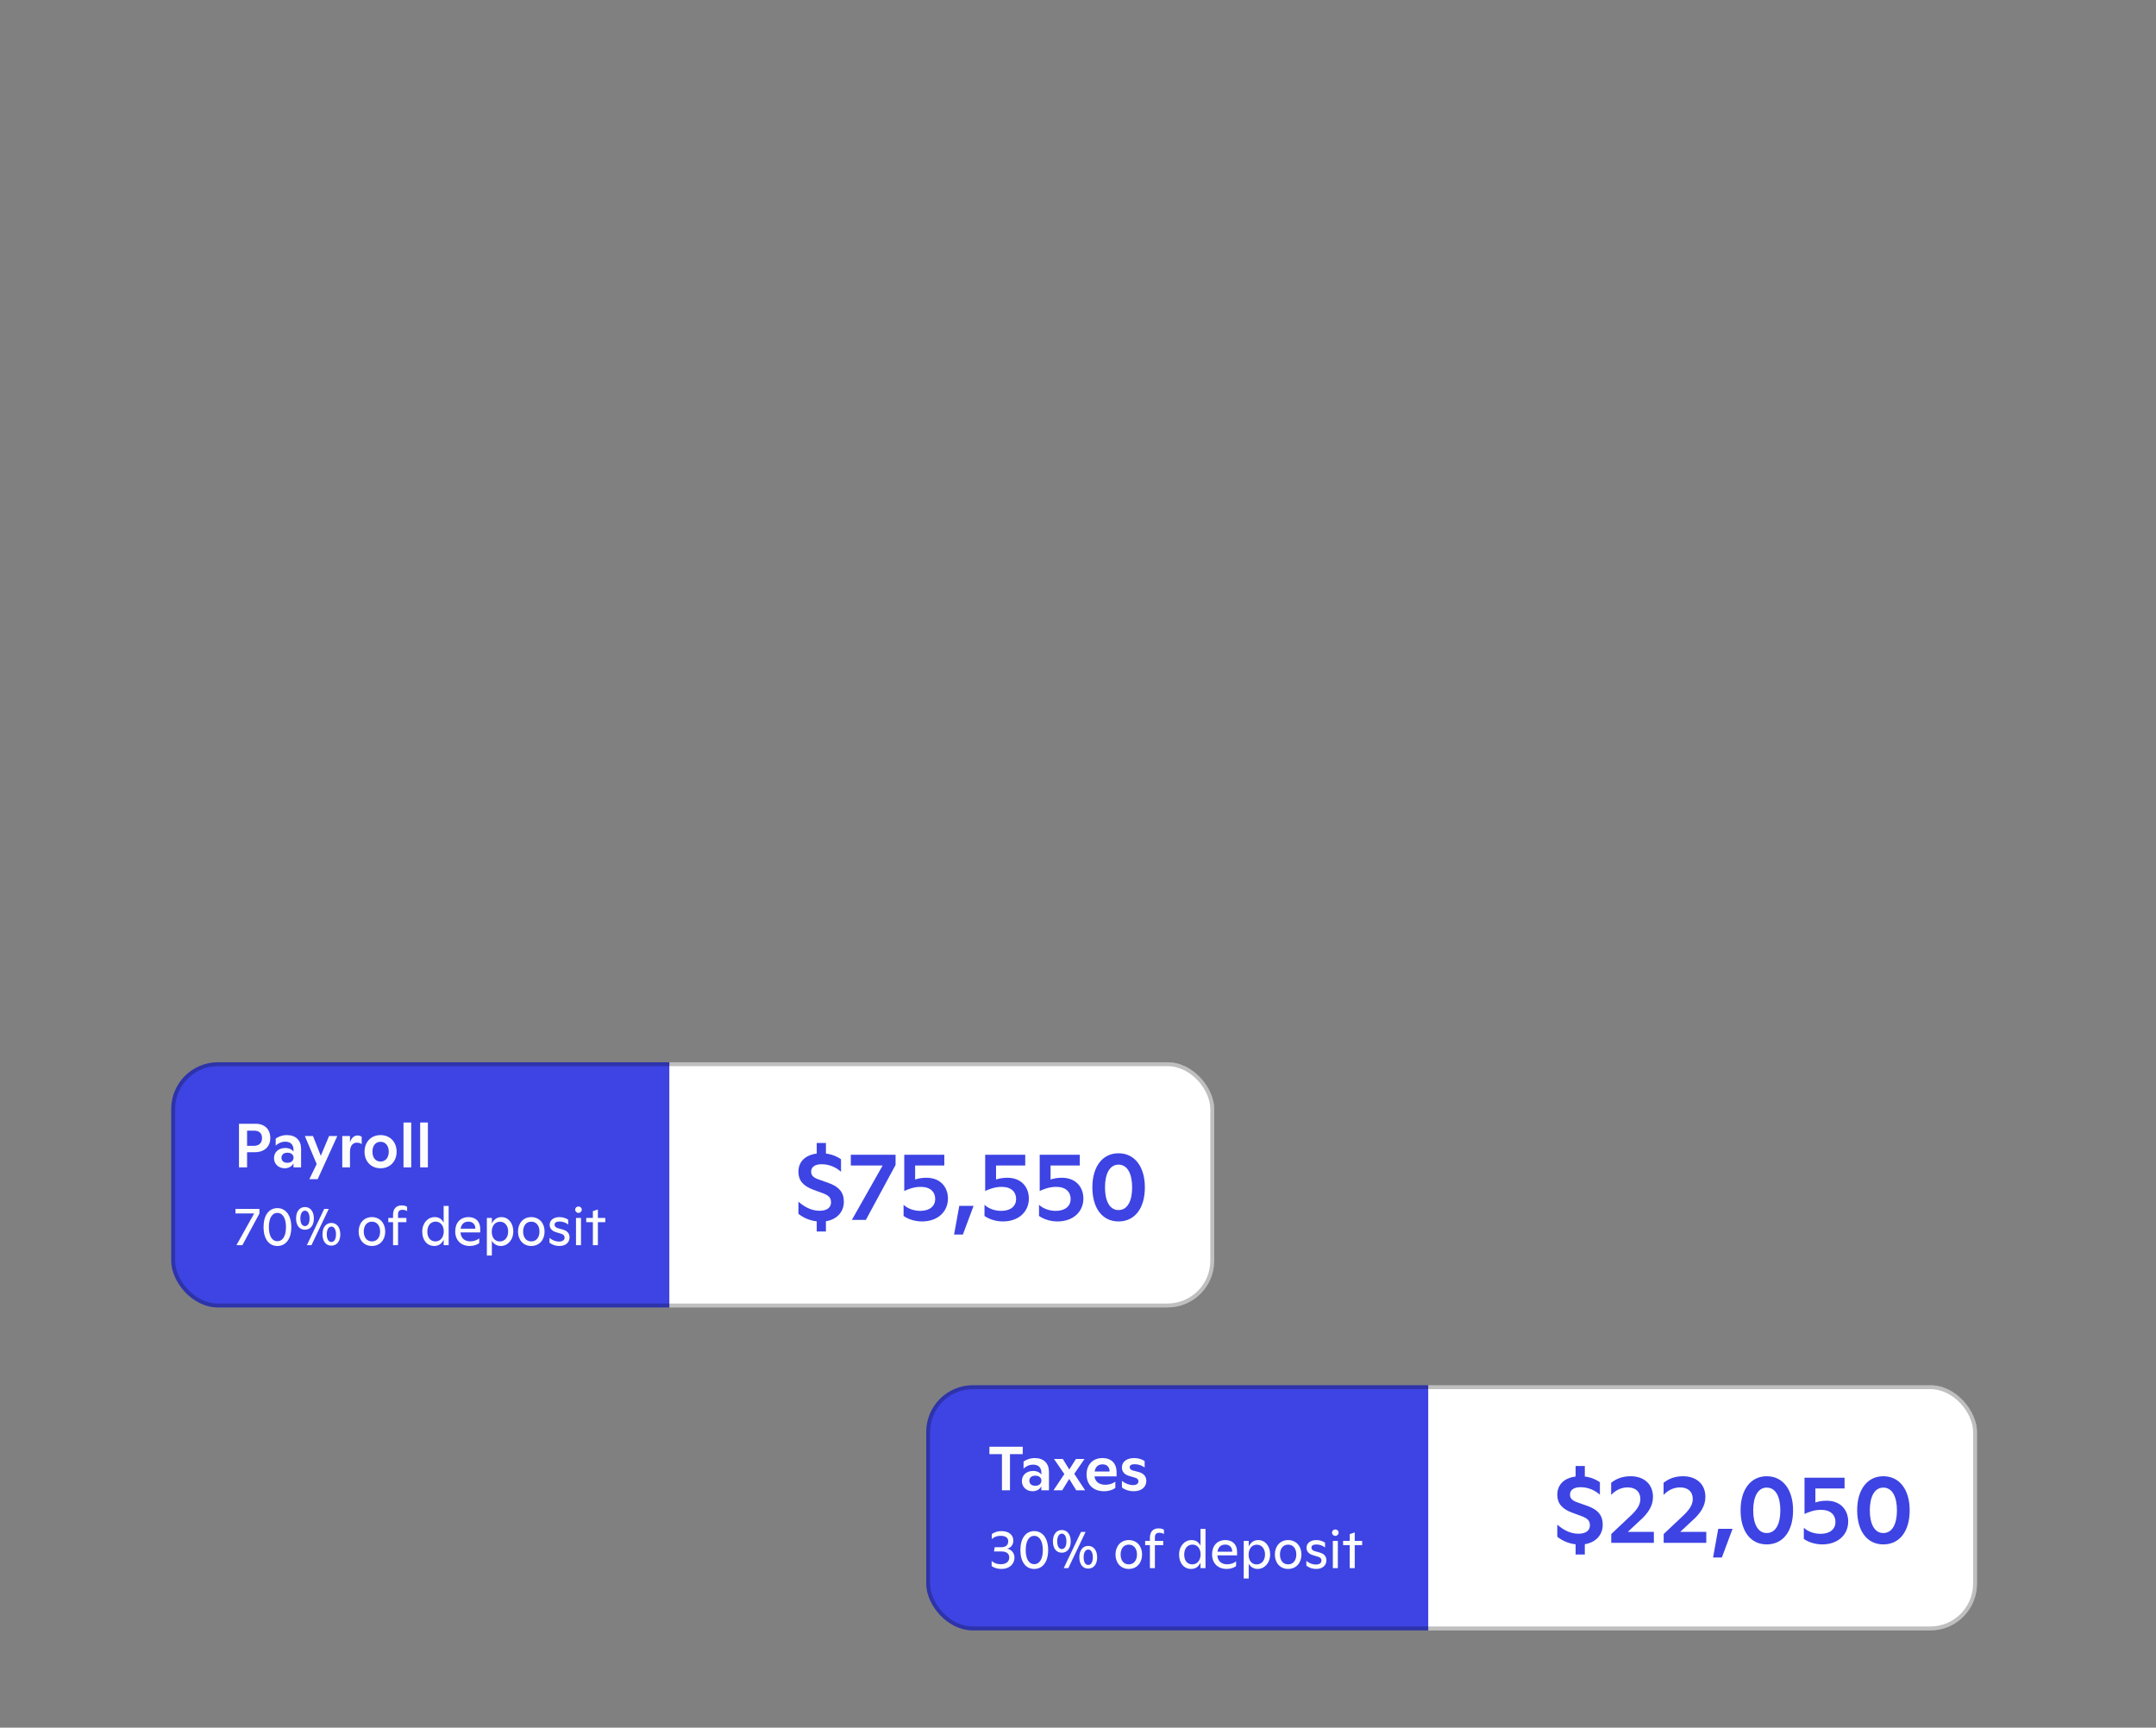
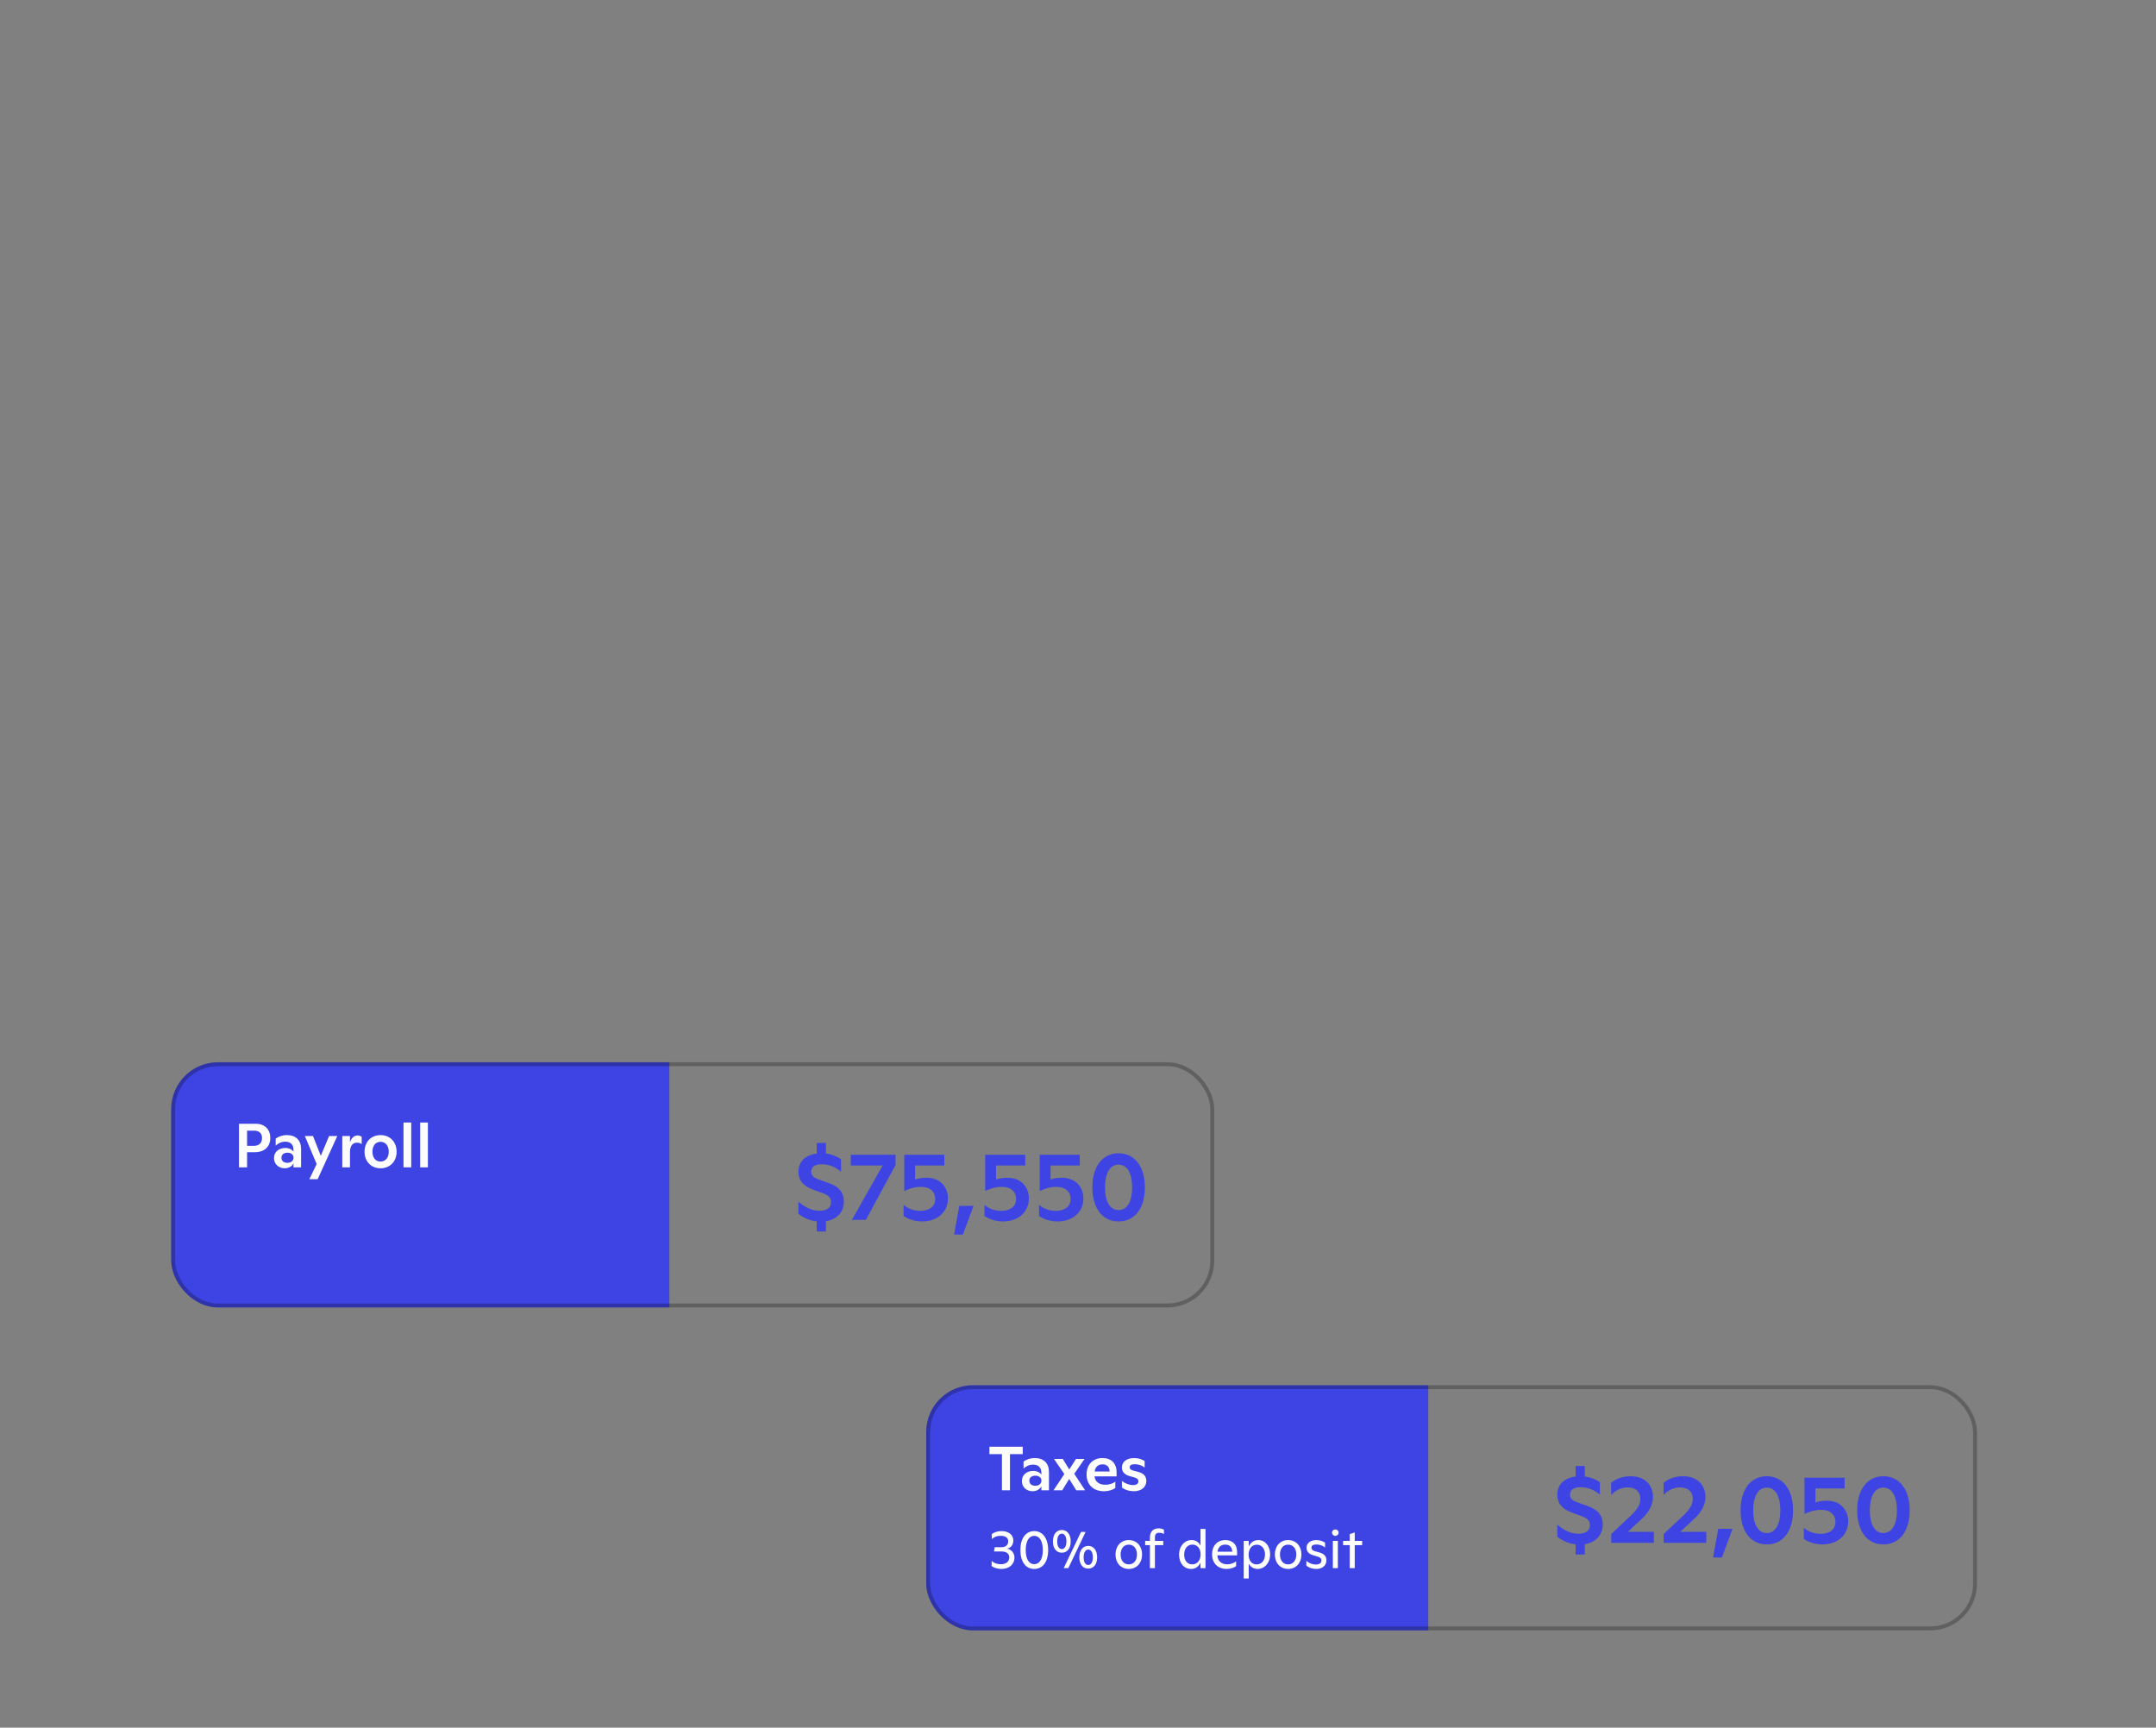
<svg xmlns="http://www.w3.org/2000/svg" width="554" height="444" viewBox="0 0 554 444" fill="none">
  <rect x="0" y="0" width="554" height="444" fill="#808080" stroke="none" />
  <g clip-path="url(#clip0_4068_11581)">
    <rect width="128" height="63" transform="translate(44 273)" fill="#3D44E3" />
    <path d="M61.408 288.8H65.696C68.016 288.8 69.456 290.224 69.456 292.464C69.456 294.624 68.016 296.112 65.456 296.112H63.488V300H61.408V288.8ZM63.488 294.48H65.136C66.576 294.48 67.328 293.76 67.328 292.464C67.328 291.232 66.576 290.576 65.344 290.576H63.488V294.48ZM73.718 291.712C76.022 291.712 77.366 293.056 77.366 295.264V300H75.414V298.976C74.998 299.76 74.198 300.24 73.142 300.24C71.558 300.24 70.406 299.12 70.406 297.632C70.406 296.064 71.606 295.024 73.318 295.024C74.294 295.024 75.014 295.408 75.414 295.952V295.456C75.414 294.144 74.614 293.408 73.334 293.408C72.342 293.408 71.494 293.792 70.838 294.416V292.608C71.558 292.112 72.518 291.712 73.718 291.712ZM73.862 298.832C74.822 298.832 75.43 298.272 75.43 297.504C75.43 296.784 74.838 296.24 73.878 296.24C72.886 296.24 72.326 296.752 72.326 297.536C72.326 298.32 72.87 298.832 73.862 298.832ZM82.43 297.04L84.558 291.952H86.671L81.63 303.04H79.487L81.374 299.152L78.335 291.952H80.43L82.43 297.04ZM91.9 291.808C92.316 291.808 92.652 291.936 92.94 292.16V294.032C92.588 293.776 92.172 293.664 91.66 293.664C90.636 293.664 89.948 294.496 89.932 295.968V300H87.948V291.952H89.932V293.552C90.316 292.384 91.02 291.808 91.9 291.808ZM97.782 300.24C95.35 300.24 93.671 298.48 93.671 296C93.671 293.488 95.335 291.712 97.782 291.712C100.247 291.712 101.911 293.488 101.911 296C101.911 298.48 100.231 300.24 97.782 300.24ZM97.782 298.512C99.094 298.512 99.894 297.472 99.894 295.984C99.894 294.48 99.094 293.44 97.782 293.44C96.471 293.44 95.703 294.48 95.703 295.984C95.703 297.472 96.471 298.512 97.782 298.512ZM105.667 300H103.683V288.48H105.667V300ZM109.949 300H107.965V288.48H109.949V300Z" fill="#FDFCFC" />
-     <path d="M60.504 311.852V310.69H66.664V311.866L62.282 320H60.756L65.306 311.852H60.504ZM71.271 320.21C69.087 320.21 67.715 318.362 67.715 315.352C67.715 312.37 69.087 310.48 71.271 310.48C73.469 310.48 74.855 312.384 74.855 315.366C74.855 318.362 73.469 320.21 71.271 320.21ZM71.271 318.978C72.699 318.978 73.483 317.578 73.483 315.366C73.483 313.168 72.699 311.712 71.271 311.712C69.857 311.712 69.087 313.154 69.087 315.352C69.087 317.578 69.857 318.978 71.271 318.978ZM78.357 316.038C76.957 316.038 76.075 314.918 76.075 313.126C76.075 311.348 76.971 310.2 78.357 310.2C79.757 310.2 80.653 311.348 80.653 313.14C80.653 314.904 79.771 316.038 78.357 316.038ZM80.037 320H78.847L83.299 310.69H84.475L80.037 320ZM78.357 315.1C79.113 315.1 79.547 314.316 79.547 313.14C79.547 311.936 79.113 311.138 78.357 311.138C77.629 311.138 77.181 311.936 77.181 313.126C77.181 314.33 77.615 315.1 78.357 315.1ZM85.147 320.126C83.747 320.126 82.865 319.006 82.865 317.214C82.865 315.436 83.761 314.288 85.147 314.288C86.547 314.288 87.443 315.436 87.443 317.228C87.443 318.992 86.561 320.126 85.147 320.126ZM85.147 319.188C85.903 319.188 86.337 318.404 86.337 317.228C86.337 316.024 85.903 315.226 85.147 315.226C84.419 315.226 83.971 316.024 83.971 317.214C83.971 318.418 84.405 319.188 85.147 319.188ZM95.559 320.21C93.473 320.21 92.157 318.6 92.157 316.5C92.157 314.4 93.473 312.79 95.559 312.79C97.673 312.79 98.989 314.4 98.989 316.5C98.989 318.6 97.673 320.21 95.559 320.21ZM95.559 319.034C96.889 319.034 97.673 317.984 97.673 316.5C97.673 315.016 96.889 313.966 95.559 313.966C94.243 313.966 93.473 315.016 93.473 316.5C93.473 317.984 94.243 319.034 95.559 319.034ZM102.284 312.062V313H104.426V314.092H102.284V320H100.996V314.092H99.778V313H100.996V312.188C100.996 310.634 101.822 309.78 103.236 309.78C103.796 309.78 104.3 309.92 104.608 310.144V311.25C104.286 311.026 103.852 310.914 103.376 310.914C102.62 310.914 102.284 311.32 102.284 312.062ZM113.997 314.218V309.92H115.285V320H113.997V318.572C113.619 319.454 112.877 320.21 111.575 320.21C109.769 320.21 108.495 318.726 108.495 316.556C108.495 314.288 109.937 312.79 111.701 312.79C112.723 312.79 113.493 313.224 113.997 314.218ZM111.869 319.034C113.199 319.034 114.025 317.942 114.025 316.458C114.025 315.002 113.227 313.952 111.925 313.952C110.637 313.952 109.811 314.988 109.811 316.528C109.811 318.068 110.623 319.034 111.869 319.034ZM123.397 315.8V316.724H118.329C118.441 318.208 119.379 319.02 120.877 319.02C121.717 319.02 122.599 318.712 123.145 318.25V319.482C122.613 319.902 121.703 320.21 120.723 320.21C118.469 320.21 116.971 318.754 116.971 316.458C116.971 314.344 118.203 312.79 120.401 312.79C122.193 312.79 123.397 313.882 123.397 315.8ZM120.359 313.952C119.169 313.952 118.539 314.68 118.357 315.772H122.151C122.137 314.582 121.423 313.952 120.359 313.952ZM128.841 312.79C130.661 312.79 131.893 314.386 131.893 316.444C131.893 318.712 130.409 320.21 128.687 320.21C127.651 320.21 126.811 319.678 126.391 318.852V322.66H125.103V313H126.391V314.442C126.783 313.574 127.567 312.79 128.841 312.79ZM128.421 319.048C129.723 319.048 130.577 317.984 130.577 316.5C130.577 315.03 129.751 313.98 128.477 313.98C127.175 313.98 126.363 315.058 126.363 316.556C126.363 317.998 127.119 319.048 128.421 319.048ZM136.506 320.21C134.42 320.21 133.104 318.6 133.104 316.5C133.104 314.4 134.42 312.79 136.506 312.79C138.62 312.79 139.936 314.4 139.936 316.5C139.936 318.6 138.62 320.21 136.506 320.21ZM136.506 319.034C137.836 319.034 138.62 317.984 138.62 316.5C138.62 315.016 137.836 313.966 136.506 313.966C135.19 313.966 134.42 315.016 134.42 316.5C134.42 317.984 135.19 319.034 136.506 319.034ZM143.775 320.21C142.767 320.21 141.955 319.944 141.199 319.37V318.138C141.899 318.726 142.753 319.076 143.635 319.076C144.531 319.076 145.077 318.712 145.077 318.04C145.077 317.62 144.881 317.284 144.209 317.074L142.879 316.668C141.745 316.318 141.241 315.632 141.241 314.764C141.241 313.602 142.221 312.79 143.775 312.79C144.685 312.79 145.427 313.07 146.001 313.448V314.708C145.399 314.19 144.573 313.924 143.789 313.924C142.935 313.924 142.501 314.204 142.501 314.736C142.501 315.156 142.795 315.478 143.341 315.632L144.587 315.982C145.847 316.332 146.351 317.046 146.351 317.998C146.351 319.342 145.287 320.21 143.775 320.21ZM148.649 311.712C148.173 311.712 147.795 311.334 147.795 310.872C147.795 310.41 148.173 310.06 148.649 310.06C149.125 310.06 149.489 310.41 149.489 310.872C149.489 311.334 149.125 311.712 148.649 311.712ZM149.293 320H148.005V313H149.293V320ZM153.632 313H155.536V314.092H153.632V320H152.344V314.092H150.636V313H152.344V311.25L153.632 310.83V313Z" fill="#FDFCFC" />
-     <rect width="140" height="63" transform="translate(172 273)" fill="white" />
    <path d="M216.836 308.819C216.836 311.587 214.923 313.424 212.23 313.852V316.495H209.864V313.878C208.253 313.701 206.567 313.072 205.158 311.94V308.819C206.567 310.077 208.455 311.159 210.544 311.159C212.431 311.159 213.539 310.404 213.539 308.995C213.539 307.762 212.91 307.208 211.324 306.604L209.109 305.798C206.366 304.817 205.158 303.357 205.158 301.142C205.158 298.575 206.894 296.838 209.864 296.461V293.743H212.23V296.461C213.891 296.662 215.225 297.291 216.106 297.921V301.142C214.848 300.01 213.136 299.204 211.123 299.204C209.235 299.204 208.43 300.035 208.43 301.092C208.43 301.973 208.858 302.577 210.267 303.08L212.683 303.936C215.603 304.918 216.836 306.453 216.836 308.819ZM218.621 299.531V296.763H230.123V299.38L222.497 313.5H218.898L226.801 299.531H218.621ZM238.069 302.678C241.617 302.678 243.58 305.069 243.58 308.013C243.58 311.411 240.963 313.903 236.911 313.903C235.199 313.903 233.412 313.374 232.179 312.493V309.624C233.211 310.606 234.822 311.184 236.483 311.184C238.975 311.184 240.309 309.901 240.309 308.139C240.309 306.377 239.1 305.018 236.609 305.018C234.822 305.018 233.488 305.572 232.355 306.075V296.763H242.649V299.531H235.149V303.131C235.98 302.829 236.961 302.678 238.069 302.678ZM247.422 317.275H245.157L246.491 309.901H250.166L247.422 317.275ZM258.862 302.678C262.411 302.678 264.374 305.069 264.374 308.013C264.374 311.411 261.756 313.903 257.704 313.903C255.993 313.903 254.206 313.374 252.973 312.493V309.624C254.005 310.606 255.615 311.184 257.276 311.184C259.768 311.184 261.102 309.901 261.102 308.139C261.102 306.377 259.894 305.018 257.402 305.018C255.615 305.018 254.281 305.572 253.149 306.075V296.763H263.443V299.531H255.943V303.131C256.773 302.829 257.755 302.678 258.862 302.678ZM272.872 302.678C276.421 302.678 278.384 305.069 278.384 308.013C278.384 311.411 275.766 313.903 271.714 313.903C270.003 313.903 268.216 313.374 266.983 312.493V309.624C268.014 310.606 269.625 311.184 271.286 311.184C273.778 311.184 275.112 309.901 275.112 308.139C275.112 306.377 273.904 305.018 271.412 305.018C269.625 305.018 268.291 305.572 267.159 306.075V296.763H277.453V299.531H269.952V303.131C270.783 302.829 271.765 302.678 272.872 302.678ZM287.41 313.903C283.258 313.903 280.69 310.505 280.69 305.119C280.69 299.833 283.283 296.385 287.41 296.385C291.588 296.385 294.181 299.859 294.181 305.144C294.181 310.505 291.613 313.903 287.41 313.903ZM287.41 310.983C289.751 310.983 290.909 308.592 290.909 305.169C290.909 301.721 289.751 299.305 287.41 299.305C285.12 299.305 283.937 301.696 283.937 305.144C283.937 308.617 285.12 310.983 287.41 310.983Z" fill="#3D44E3" />
  </g>
  <rect x="44.5" y="273.5" width="267" height="62" rx="11.5" stroke="black" stroke-opacity="0.25" />
  <g clip-path="url(#clip1_4068_11581)">
    <rect width="129" height="63" transform="translate(238 356)" fill="#3D44E3" />
    <path d="M262.8 371.8V373.704H259.52V383H257.456V373.704H254.24V371.8H262.8ZM265.89 374.712C268.194 374.712 269.538 376.056 269.538 378.264V383H267.586V381.976C267.17 382.76 266.37 383.24 265.314 383.24C263.73 383.24 262.578 382.12 262.578 380.632C262.578 379.064 263.778 378.024 265.49 378.024C266.466 378.024 267.186 378.408 267.586 378.952V378.456C267.586 377.144 266.786 376.408 265.506 376.408C264.514 376.408 263.666 376.792 263.01 377.416V375.608C263.73 375.112 264.69 374.712 265.89 374.712ZM266.034 381.832C266.994 381.832 267.602 381.272 267.602 380.504C267.602 379.784 267.01 379.24 266.049 379.24C265.058 379.24 264.498 379.752 264.498 380.536C264.498 381.32 265.042 381.832 266.034 381.832ZM276.035 378.76L278.835 383H276.547L274.739 380.072L272.947 383H270.707L273.491 378.824L270.835 374.952H273.107L274.755 377.656L276.467 374.952H278.675L276.035 378.76ZM286.914 378.36V379.416H281.234C281.426 380.792 282.402 381.576 284.066 381.576C285.01 381.576 285.954 381.272 286.594 380.776V382.392C285.986 382.872 284.93 383.24 283.682 383.24C280.978 383.24 279.202 381.576 279.202 378.936C279.202 376.472 280.722 374.712 283.298 374.712C285.522 374.712 286.914 376.024 286.914 378.36ZM283.298 376.328C282.098 376.328 281.442 377.064 281.282 378.168H285.122C285.106 376.968 284.386 376.328 283.298 376.328ZM291.339 383.24C290.187 383.24 289.179 382.936 288.283 382.28V380.584C289.099 381.24 290.171 381.656 291.131 381.656C292.011 381.656 292.523 381.32 292.523 380.68C292.523 380.264 292.299 379.944 291.611 379.736L290.283 379.352C288.939 378.984 288.283 378.232 288.283 377.128C288.283 375.688 289.499 374.712 291.435 374.712C292.603 374.712 293.467 375.064 294.123 375.48V377.144C293.403 376.584 292.459 376.296 291.562 376.296C290.699 376.296 290.283 376.568 290.283 377.064C290.283 377.48 290.555 377.768 291.163 377.928L292.475 378.264C293.947 378.648 294.555 379.464 294.555 380.616C294.555 382.184 293.259 383.24 291.339 383.24Z" fill="#FDFCFC" />
    <path d="M258.802 397.988C260.006 398.24 260.678 399.234 260.678 400.298C260.678 401.964 259.362 403.21 257.36 403.21C256.366 403.21 255.582 402.986 254.812 402.496V401.138C255.246 401.572 256.002 401.992 257.192 401.992C258.536 401.992 259.334 401.32 259.334 400.256C259.334 399.486 258.872 398.716 257.318 398.716H255.414L255.596 397.624H257.262C258.592 397.624 259.068 396.952 259.068 396.084C259.068 395.258 258.438 394.698 257.136 394.698C255.932 394.698 255.204 395.188 254.854 395.552V394.236C255.596 393.732 256.38 393.48 257.346 393.48C259.236 393.48 260.384 394.488 260.384 395.902C260.384 396.882 259.866 397.764 258.802 397.988ZM265.75 403.21C263.566 403.21 262.194 401.362 262.194 398.352C262.194 395.37 263.566 393.48 265.75 393.48C267.948 393.48 269.334 395.384 269.334 398.366C269.334 401.362 267.948 403.21 265.75 403.21ZM265.75 401.978C267.178 401.978 267.962 400.578 267.962 398.366C267.962 396.168 267.178 394.712 265.75 394.712C264.336 394.712 263.566 396.154 263.566 398.352C263.566 400.578 264.336 401.978 265.75 401.978ZM272.836 399.038C271.436 399.038 270.554 397.918 270.554 396.126C270.554 394.348 271.45 393.2 272.836 393.2C274.236 393.2 275.132 394.348 275.132 396.14C275.132 397.904 274.25 399.038 272.836 399.038ZM274.516 403H273.326L277.778 393.69H278.954L274.516 403ZM272.836 398.1C273.592 398.1 274.026 397.316 274.026 396.14C274.026 394.936 273.592 394.138 272.836 394.138C272.108 394.138 271.66 394.936 271.66 396.126C271.66 397.33 272.094 398.1 272.836 398.1ZM279.626 403.126C278.226 403.126 277.344 402.006 277.344 400.214C277.344 398.436 278.24 397.288 279.626 397.288C281.026 397.288 281.922 398.436 281.922 400.228C281.922 401.992 281.04 403.126 279.626 403.126ZM279.626 402.188C280.382 402.188 280.816 401.404 280.816 400.228C280.816 399.024 280.382 398.226 279.626 398.226C278.898 398.226 278.45 399.024 278.45 400.214C278.45 401.418 278.884 402.188 279.626 402.188ZM290.037 403.21C287.951 403.21 286.635 401.6 286.635 399.5C286.635 397.4 287.951 395.79 290.037 395.79C292.151 395.79 293.467 397.4 293.467 399.5C293.467 401.6 292.151 403.21 290.037 403.21ZM290.037 402.034C291.367 402.034 292.151 400.984 292.151 399.5C292.151 398.016 291.367 396.966 290.037 396.966C288.721 396.966 287.951 398.016 287.951 399.5C287.951 400.984 288.721 402.034 290.037 402.034ZM296.763 395.062V396H298.905V397.092H296.763V403H295.475V397.092H294.257V396H295.475V395.188C295.475 393.634 296.301 392.78 297.715 392.78C298.275 392.78 298.779 392.92 299.087 393.144V394.25C298.765 394.026 298.331 393.914 297.855 393.914C297.099 393.914 296.763 394.32 296.763 395.062ZM308.475 397.218V392.92H309.763V403H308.475V401.572C308.097 402.454 307.355 403.21 306.053 403.21C304.247 403.21 302.973 401.726 302.973 399.556C302.973 397.288 304.415 395.79 306.179 395.79C307.201 395.79 307.971 396.224 308.475 397.218ZM306.347 402.034C307.677 402.034 308.503 400.942 308.503 399.458C308.503 398.002 307.705 396.952 306.403 396.952C305.115 396.952 304.289 397.988 304.289 399.528C304.289 401.068 305.101 402.034 306.347 402.034ZM317.876 398.8V399.724H312.808C312.92 401.208 313.858 402.02 315.356 402.02C316.196 402.02 317.078 401.712 317.624 401.25V402.482C317.092 402.902 316.182 403.21 315.202 403.21C312.948 403.21 311.45 401.754 311.45 399.458C311.45 397.344 312.682 395.79 314.88 395.79C316.672 395.79 317.876 396.882 317.876 398.8ZM314.838 396.952C313.648 396.952 313.018 397.68 312.836 398.772H316.63C316.616 397.582 315.902 396.952 314.838 396.952ZM323.32 395.79C325.14 395.79 326.372 397.386 326.372 399.444C326.372 401.712 324.888 403.21 323.166 403.21C322.13 403.21 321.29 402.678 320.87 401.852V405.66H319.582V396H320.87V397.442C321.262 396.574 322.046 395.79 323.32 395.79ZM322.9 402.048C324.202 402.048 325.056 400.984 325.056 399.5C325.056 398.03 324.23 396.98 322.956 396.98C321.654 396.98 320.842 398.058 320.842 399.556C320.842 400.998 321.598 402.048 322.9 402.048ZM330.984 403.21C328.898 403.21 327.582 401.6 327.582 399.5C327.582 397.4 328.898 395.79 330.984 395.79C333.098 395.79 334.414 397.4 334.414 399.5C334.414 401.6 333.098 403.21 330.984 403.21ZM330.984 402.034C332.314 402.034 333.098 400.984 333.098 399.5C333.098 398.016 332.314 396.966 330.984 396.966C329.668 396.966 328.898 398.016 328.898 399.5C328.898 400.984 329.668 402.034 330.984 402.034ZM338.254 403.21C337.246 403.21 336.434 402.944 335.678 402.37V401.138C336.378 401.726 337.232 402.076 338.114 402.076C339.01 402.076 339.556 401.712 339.556 401.04C339.556 400.62 339.36 400.284 338.688 400.074L337.358 399.668C336.224 399.318 335.72 398.632 335.72 397.764C335.72 396.602 336.7 395.79 338.254 395.79C339.164 395.79 339.906 396.07 340.48 396.448V397.708C339.878 397.19 339.052 396.924 338.268 396.924C337.414 396.924 336.98 397.204 336.98 397.736C336.98 398.156 337.274 398.478 337.82 398.632L339.066 398.982C340.326 399.332 340.83 400.046 340.83 400.998C340.83 402.342 339.766 403.21 338.254 403.21ZM343.127 394.712C342.651 394.712 342.273 394.334 342.273 393.872C342.273 393.41 342.651 393.06 343.127 393.06C343.603 393.06 343.967 393.41 343.967 393.872C343.967 394.334 343.603 394.712 343.127 394.712ZM343.771 403H342.483V396H343.771V403ZM348.111 396H350.015V397.092H348.111V403H346.823V397.092H345.115V396H346.823V394.25L348.111 393.83V396Z" fill="#FDFCFC" />
-     <rect width="141" height="63" transform="translate(367 356)" fill="white" />
    <path d="M411.836 391.819C411.836 394.587 409.923 396.424 407.23 396.852V399.495H404.864V396.878C403.253 396.701 401.567 396.072 400.158 394.94V391.819C401.567 393.077 403.455 394.159 405.544 394.159C407.431 394.159 408.539 393.404 408.539 391.995C408.539 390.762 407.91 390.208 406.324 389.604L404.109 388.798C401.366 387.817 400.158 386.357 400.158 384.142C400.158 381.575 401.894 379.838 404.864 379.461V376.743H407.23V379.461C408.891 379.662 410.225 380.291 411.106 380.921V384.142C409.848 383.01 408.136 382.204 406.123 382.204C404.235 382.204 403.43 383.035 403.43 384.092C403.43 384.973 403.858 385.577 405.267 386.08L407.683 386.936C410.603 387.918 411.836 389.453 411.836 391.819ZM421.247 390.913L418.277 393.681H424.972V396.5H414.024V394.235L418.73 389.805C420.769 387.943 421.499 386.634 421.499 385.224C421.499 383.412 420.341 382.255 418.227 382.255C416.389 382.255 414.955 383.161 413.998 384.193V381.072C415.282 380.04 416.868 379.385 419.007 379.385C422.505 379.385 424.745 381.474 424.745 384.696C424.745 386.961 423.563 388.874 421.247 390.913ZM434.716 390.913L431.746 393.681H438.441V396.5H427.493V394.235L432.199 389.805C434.238 387.943 434.968 386.634 434.968 385.224C434.968 383.412 433.81 382.255 431.696 382.255C429.859 382.255 428.424 383.161 427.468 384.193V381.072C428.751 380.04 430.337 379.385 432.476 379.385C435.975 379.385 438.215 381.474 438.215 384.696C438.215 386.961 437.032 388.874 434.716 390.913ZM442.447 400.275H440.182L441.516 392.901H445.19L442.447 400.275ZM453.973 396.903C449.82 396.903 447.253 393.505 447.253 388.119C447.253 382.833 449.845 379.385 453.973 379.385C458.151 379.385 460.743 382.859 460.743 388.144C460.743 393.505 458.176 396.903 453.973 396.903ZM453.973 393.983C456.313 393.983 457.471 391.592 457.471 388.169C457.471 384.721 456.313 382.305 453.973 382.305C451.682 382.305 450.5 384.696 450.5 388.144C450.5 391.617 451.682 393.983 453.973 393.983ZM469.396 385.678C472.945 385.678 474.908 388.069 474.908 391.013C474.908 394.411 472.29 396.903 468.238 396.903C466.527 396.903 464.74 396.374 463.506 395.493V392.624C464.538 393.606 466.149 394.184 467.81 394.184C470.302 394.184 471.636 392.901 471.636 391.139C471.636 389.377 470.428 388.018 467.936 388.018C466.149 388.018 464.815 388.572 463.683 389.075V379.763H473.976V382.531H466.476V386.131C467.307 385.829 468.288 385.678 469.396 385.678ZM483.934 396.903C479.781 396.903 477.214 393.505 477.214 388.119C477.214 382.833 479.807 379.385 483.934 379.385C488.112 379.385 490.705 382.859 490.705 388.144C490.705 393.505 488.137 396.903 483.934 396.903ZM483.934 393.983C486.275 393.983 487.433 391.592 487.433 388.169C487.433 384.721 486.275 382.305 483.934 382.305C481.644 382.305 480.461 384.696 480.461 388.144C480.461 391.617 481.644 393.983 483.934 393.983Z" fill="#3D44E3" />
  </g>
  <rect x="238.5" y="356.5" width="269" height="62" rx="11.5" stroke="black" stroke-opacity="0.25" />
  <defs>
    <clipPath id="clip0_4068_11581">
      <rect x="44" y="273" width="268" height="63" rx="12" fill="white" />
    </clipPath>
    <clipPath id="clip1_4068_11581">
      <rect x="238" y="356" width="270" height="63" rx="12" fill="white" />
    </clipPath>
  </defs>
</svg>